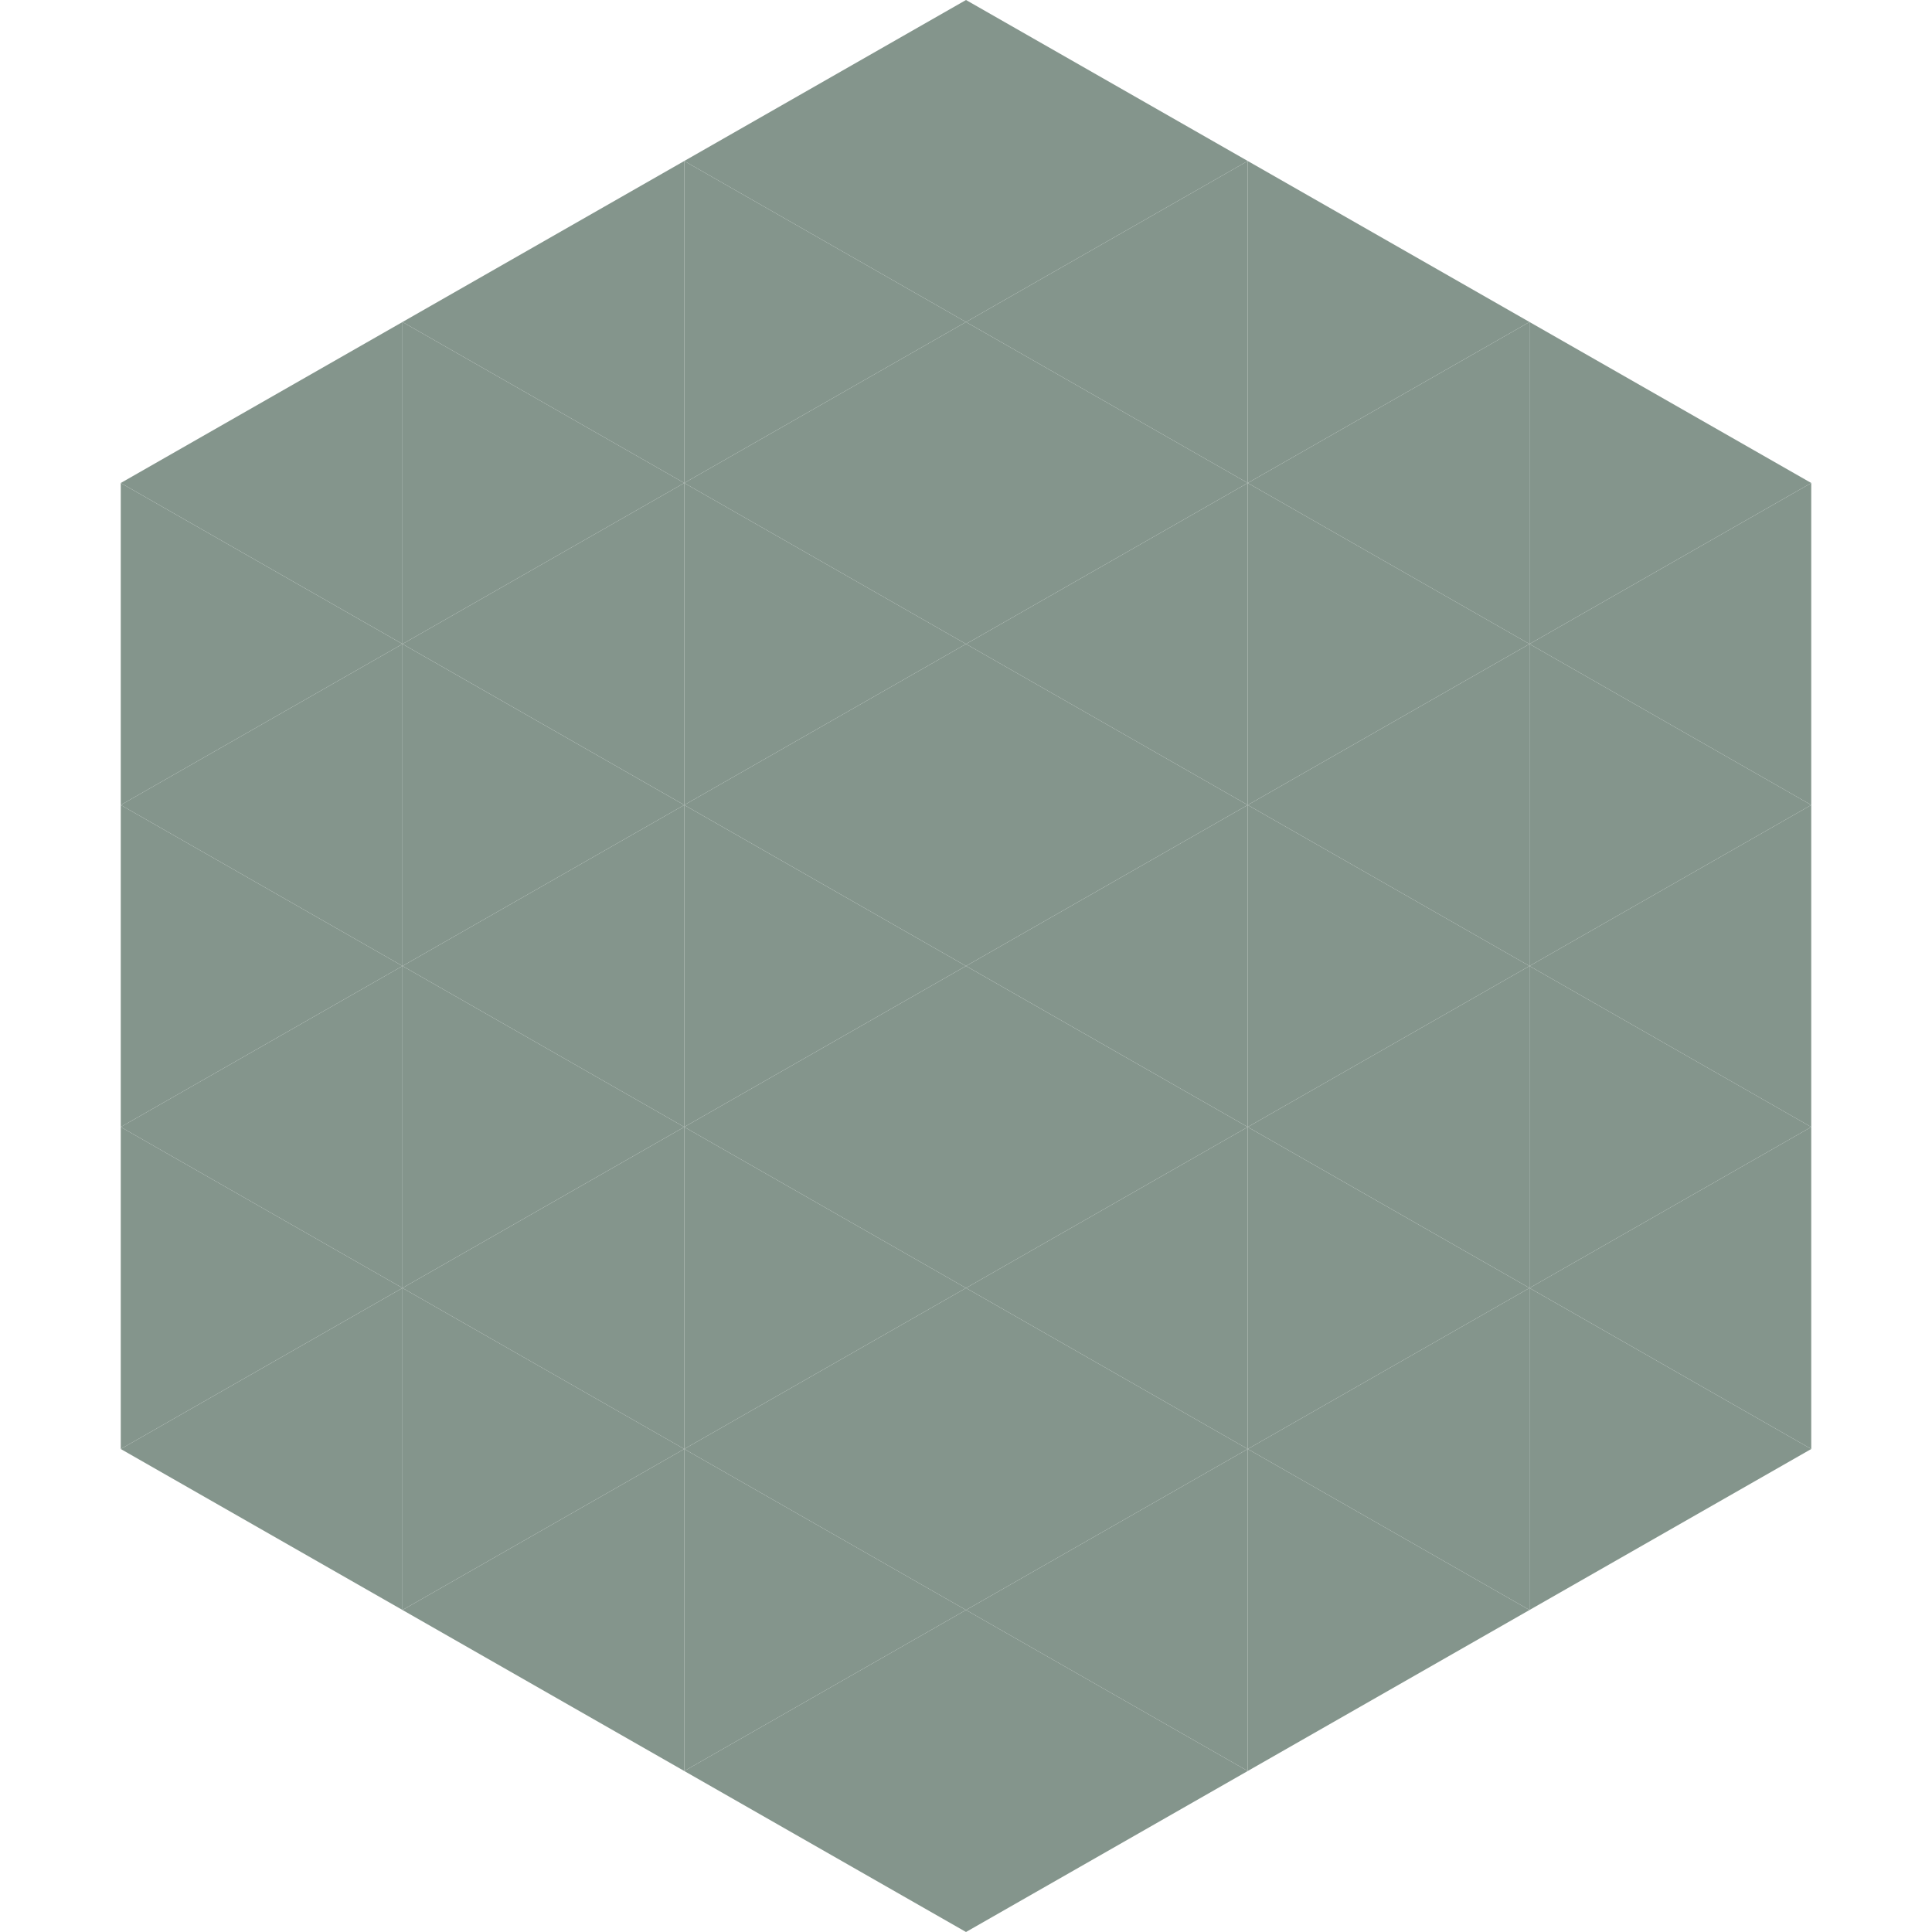
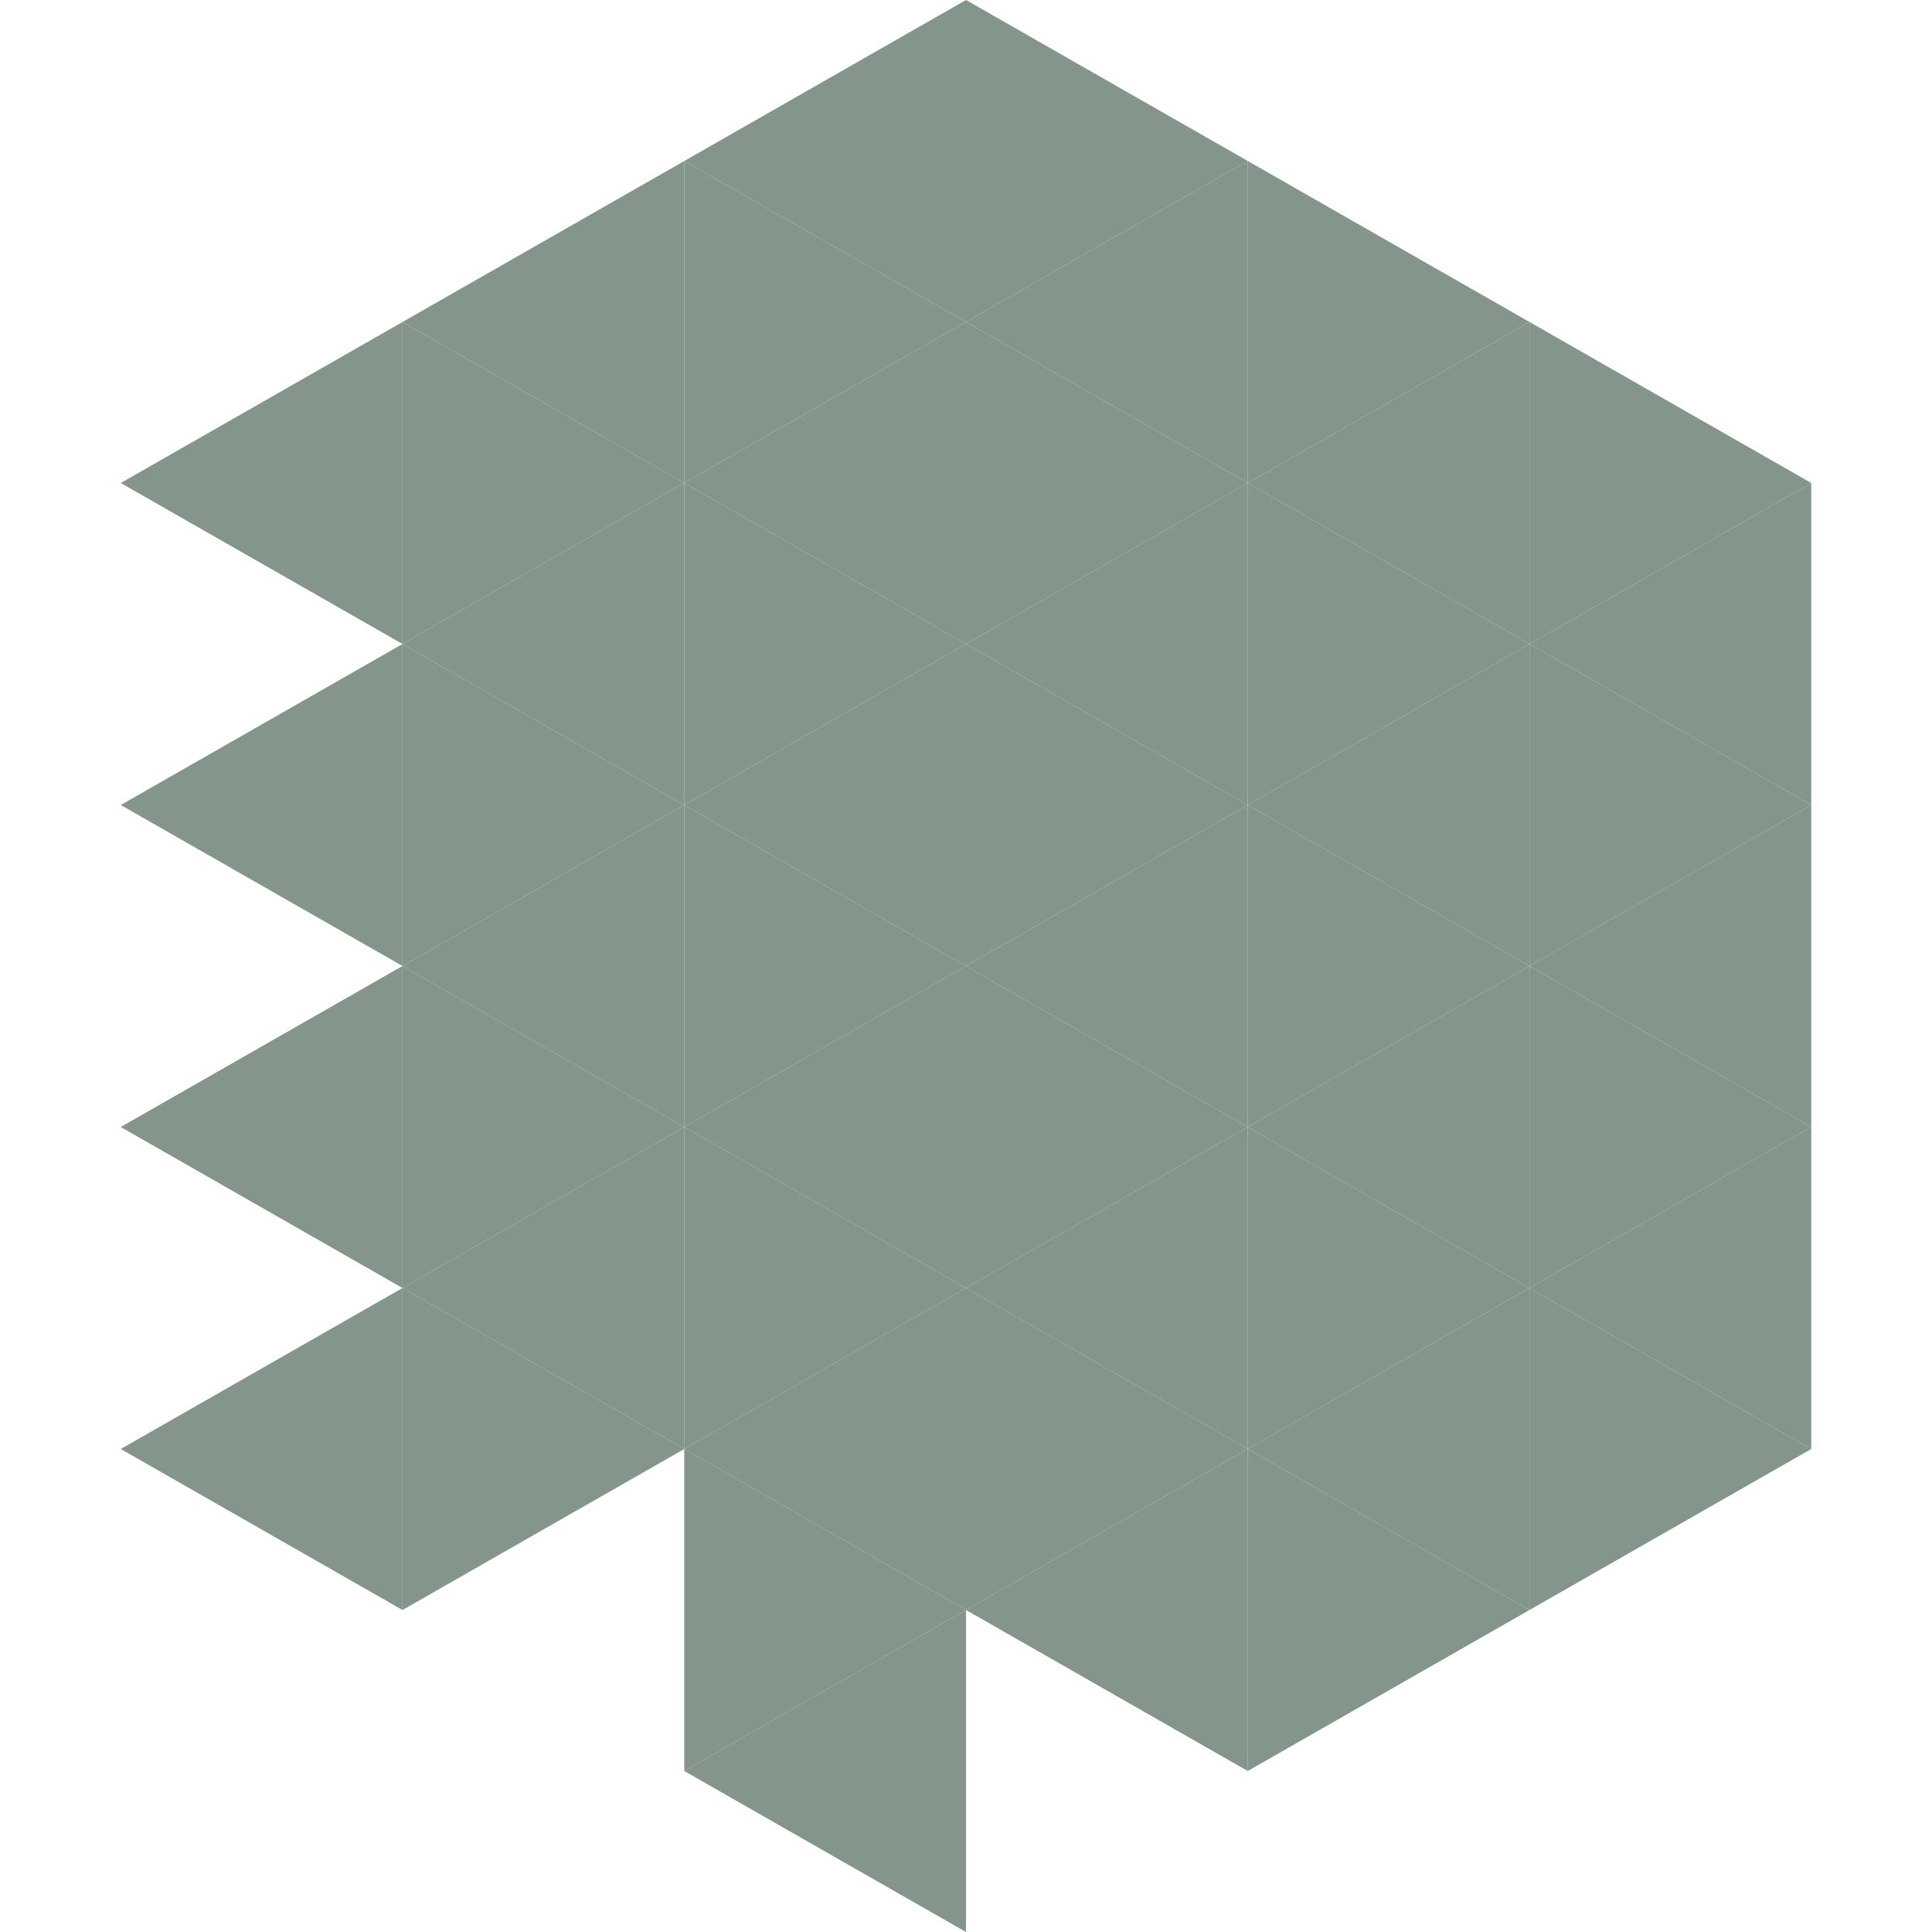
<svg xmlns="http://www.w3.org/2000/svg" width="240" height="240">
  <polygon points="50,40 15,60 50,80" style="fill:rgb(132,149,140)" />
  <polygon points="190,40 225,60 190,80" style="fill:rgb(132,149,140)" />
-   <polygon points="15,60 50,80 15,100" style="fill:rgb(132,149,140)" />
  <polygon points="225,60 190,80 225,100" style="fill:rgb(132,149,140)" />
  <polygon points="50,80 15,100 50,120" style="fill:rgb(132,149,140)" />
  <polygon points="190,80 225,100 190,120" style="fill:rgb(132,149,140)" />
-   <polygon points="15,100 50,120 15,140" style="fill:rgb(132,149,140)" />
  <polygon points="225,100 190,120 225,140" style="fill:rgb(132,149,140)" />
  <polygon points="50,120 15,140 50,160" style="fill:rgb(132,149,140)" />
  <polygon points="190,120 225,140 190,160" style="fill:rgb(132,149,140)" />
-   <polygon points="15,140 50,160 15,180" style="fill:rgb(132,149,140)" />
  <polygon points="225,140 190,160 225,180" style="fill:rgb(132,149,140)" />
  <polygon points="50,160 15,180 50,200" style="fill:rgb(132,149,140)" />
  <polygon points="190,160 225,180 190,200" style="fill:rgb(132,149,140)" />
  <polygon points="15,180 50,200 15,220" style="fill:rgb(255,255,255); fill-opacity:0" />
  <polygon points="225,180 190,200 225,220" style="fill:rgb(255,255,255); fill-opacity:0" />
  <polygon points="50,0 85,20 50,40" style="fill:rgb(255,255,255); fill-opacity:0" />
  <polygon points="190,0 155,20 190,40" style="fill:rgb(255,255,255); fill-opacity:0" />
  <polygon points="85,20 50,40 85,60" style="fill:rgb(132,149,140)" />
  <polygon points="155,20 190,40 155,60" style="fill:rgb(132,149,140)" />
  <polygon points="50,40 85,60 50,80" style="fill:rgb(132,149,140)" />
  <polygon points="190,40 155,60 190,80" style="fill:rgb(132,149,140)" />
  <polygon points="85,60 50,80 85,100" style="fill:rgb(132,149,140)" />
  <polygon points="155,60 190,80 155,100" style="fill:rgb(132,149,140)" />
  <polygon points="50,80 85,100 50,120" style="fill:rgb(132,149,140)" />
  <polygon points="190,80 155,100 190,120" style="fill:rgb(132,149,140)" />
  <polygon points="85,100 50,120 85,140" style="fill:rgb(132,149,140)" />
  <polygon points="155,100 190,120 155,140" style="fill:rgb(132,149,140)" />
  <polygon points="50,120 85,140 50,160" style="fill:rgb(132,149,140)" />
  <polygon points="190,120 155,140 190,160" style="fill:rgb(132,149,140)" />
  <polygon points="85,140 50,160 85,180" style="fill:rgb(132,149,140)" />
  <polygon points="155,140 190,160 155,180" style="fill:rgb(132,149,140)" />
  <polygon points="50,160 85,180 50,200" style="fill:rgb(132,149,140)" />
  <polygon points="190,160 155,180 190,200" style="fill:rgb(132,149,140)" />
-   <polygon points="85,180 50,200 85,220" style="fill:rgb(132,149,140)" />
  <polygon points="155,180 190,200 155,220" style="fill:rgb(132,149,140)" />
  <polygon points="120,0 85,20 120,40" style="fill:rgb(132,149,140)" />
  <polygon points="120,0 155,20 120,40" style="fill:rgb(132,149,140)" />
  <polygon points="85,20 120,40 85,60" style="fill:rgb(132,149,140)" />
  <polygon points="155,20 120,40 155,60" style="fill:rgb(132,149,140)" />
  <polygon points="120,40 85,60 120,80" style="fill:rgb(132,149,140)" />
  <polygon points="120,40 155,60 120,80" style="fill:rgb(132,149,140)" />
  <polygon points="85,60 120,80 85,100" style="fill:rgb(132,149,140)" />
  <polygon points="155,60 120,80 155,100" style="fill:rgb(132,149,140)" />
  <polygon points="120,80 85,100 120,120" style="fill:rgb(132,149,140)" />
  <polygon points="120,80 155,100 120,120" style="fill:rgb(132,149,140)" />
  <polygon points="85,100 120,120 85,140" style="fill:rgb(132,149,140)" />
  <polygon points="155,100 120,120 155,140" style="fill:rgb(132,149,140)" />
  <polygon points="120,120 85,140 120,160" style="fill:rgb(132,149,140)" />
  <polygon points="120,120 155,140 120,160" style="fill:rgb(132,149,140)" />
  <polygon points="85,140 120,160 85,180" style="fill:rgb(132,149,140)" />
  <polygon points="155,140 120,160 155,180" style="fill:rgb(132,149,140)" />
  <polygon points="120,160 85,180 120,200" style="fill:rgb(132,149,140)" />
  <polygon points="120,160 155,180 120,200" style="fill:rgb(132,149,140)" />
  <polygon points="85,180 120,200 85,220" style="fill:rgb(132,149,140)" />
  <polygon points="155,180 120,200 155,220" style="fill:rgb(132,149,140)" />
  <polygon points="120,200 85,220 120,240" style="fill:rgb(132,149,140)" />
-   <polygon points="120,200 155,220 120,240" style="fill:rgb(132,149,140)" />
  <polygon points="85,220 120,240 85,260" style="fill:rgb(255,255,255); fill-opacity:0" />
  <polygon points="155,220 120,240 155,260" style="fill:rgb(255,255,255); fill-opacity:0" />
</svg>